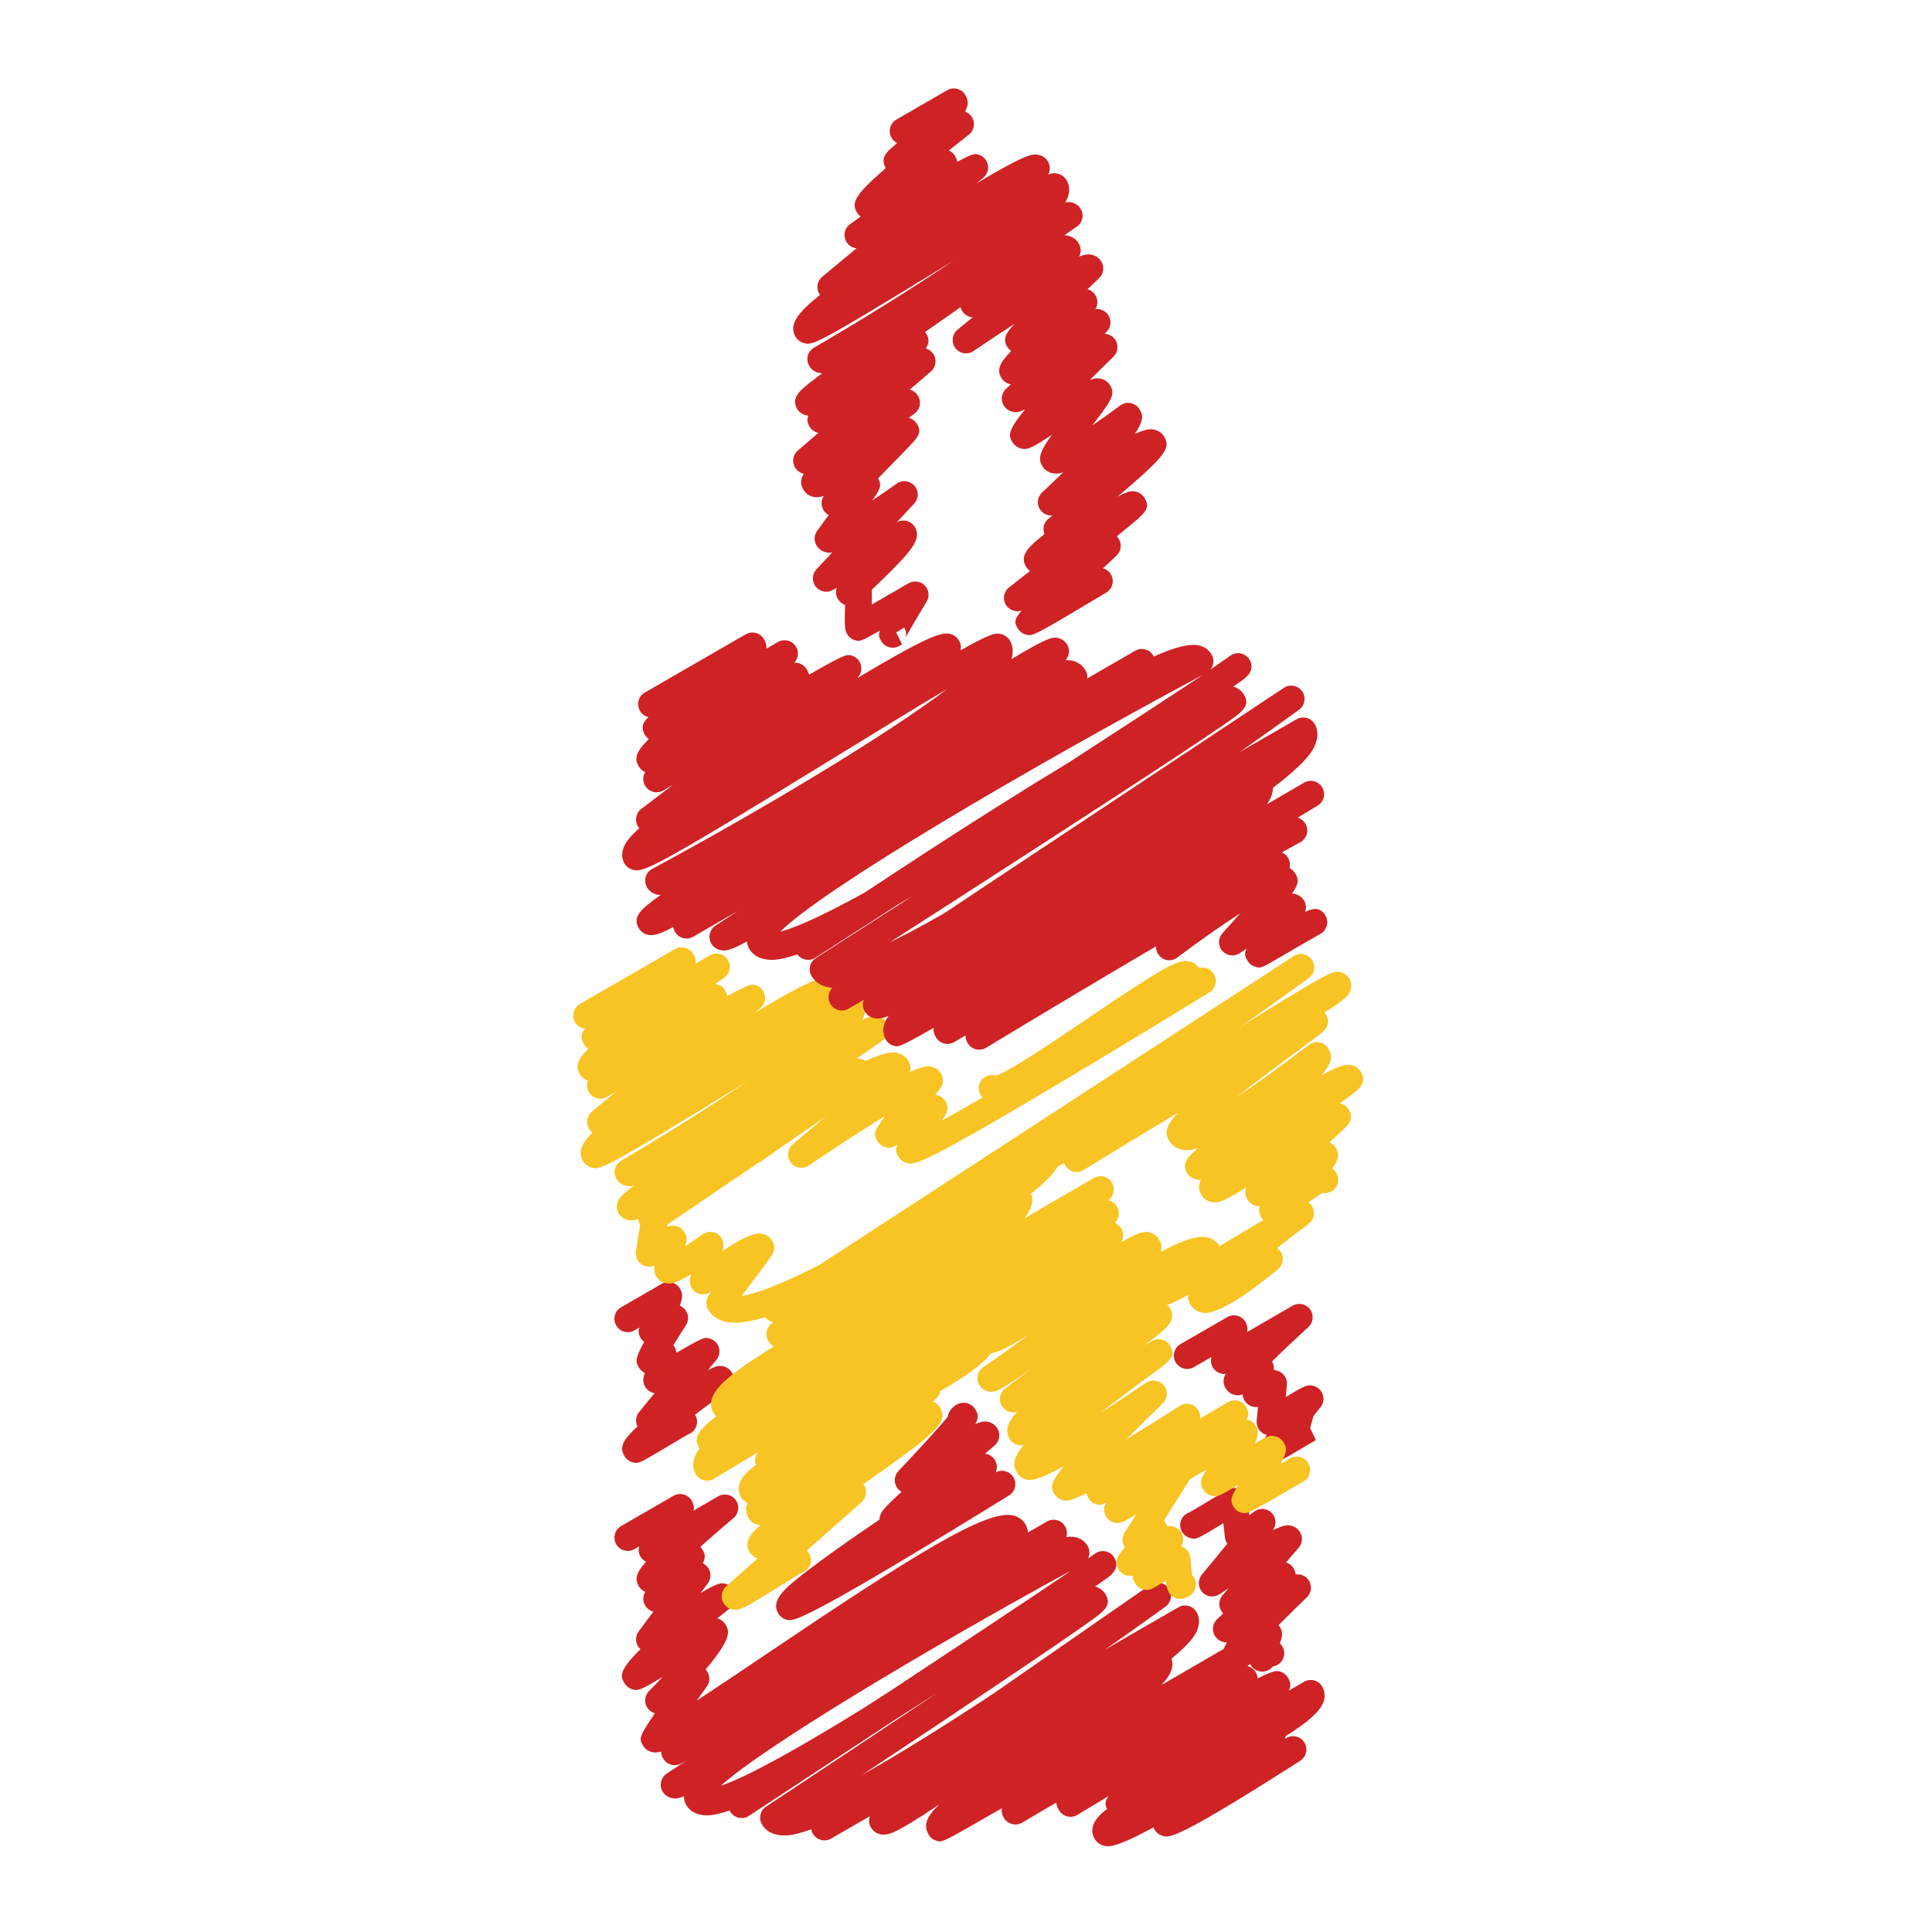
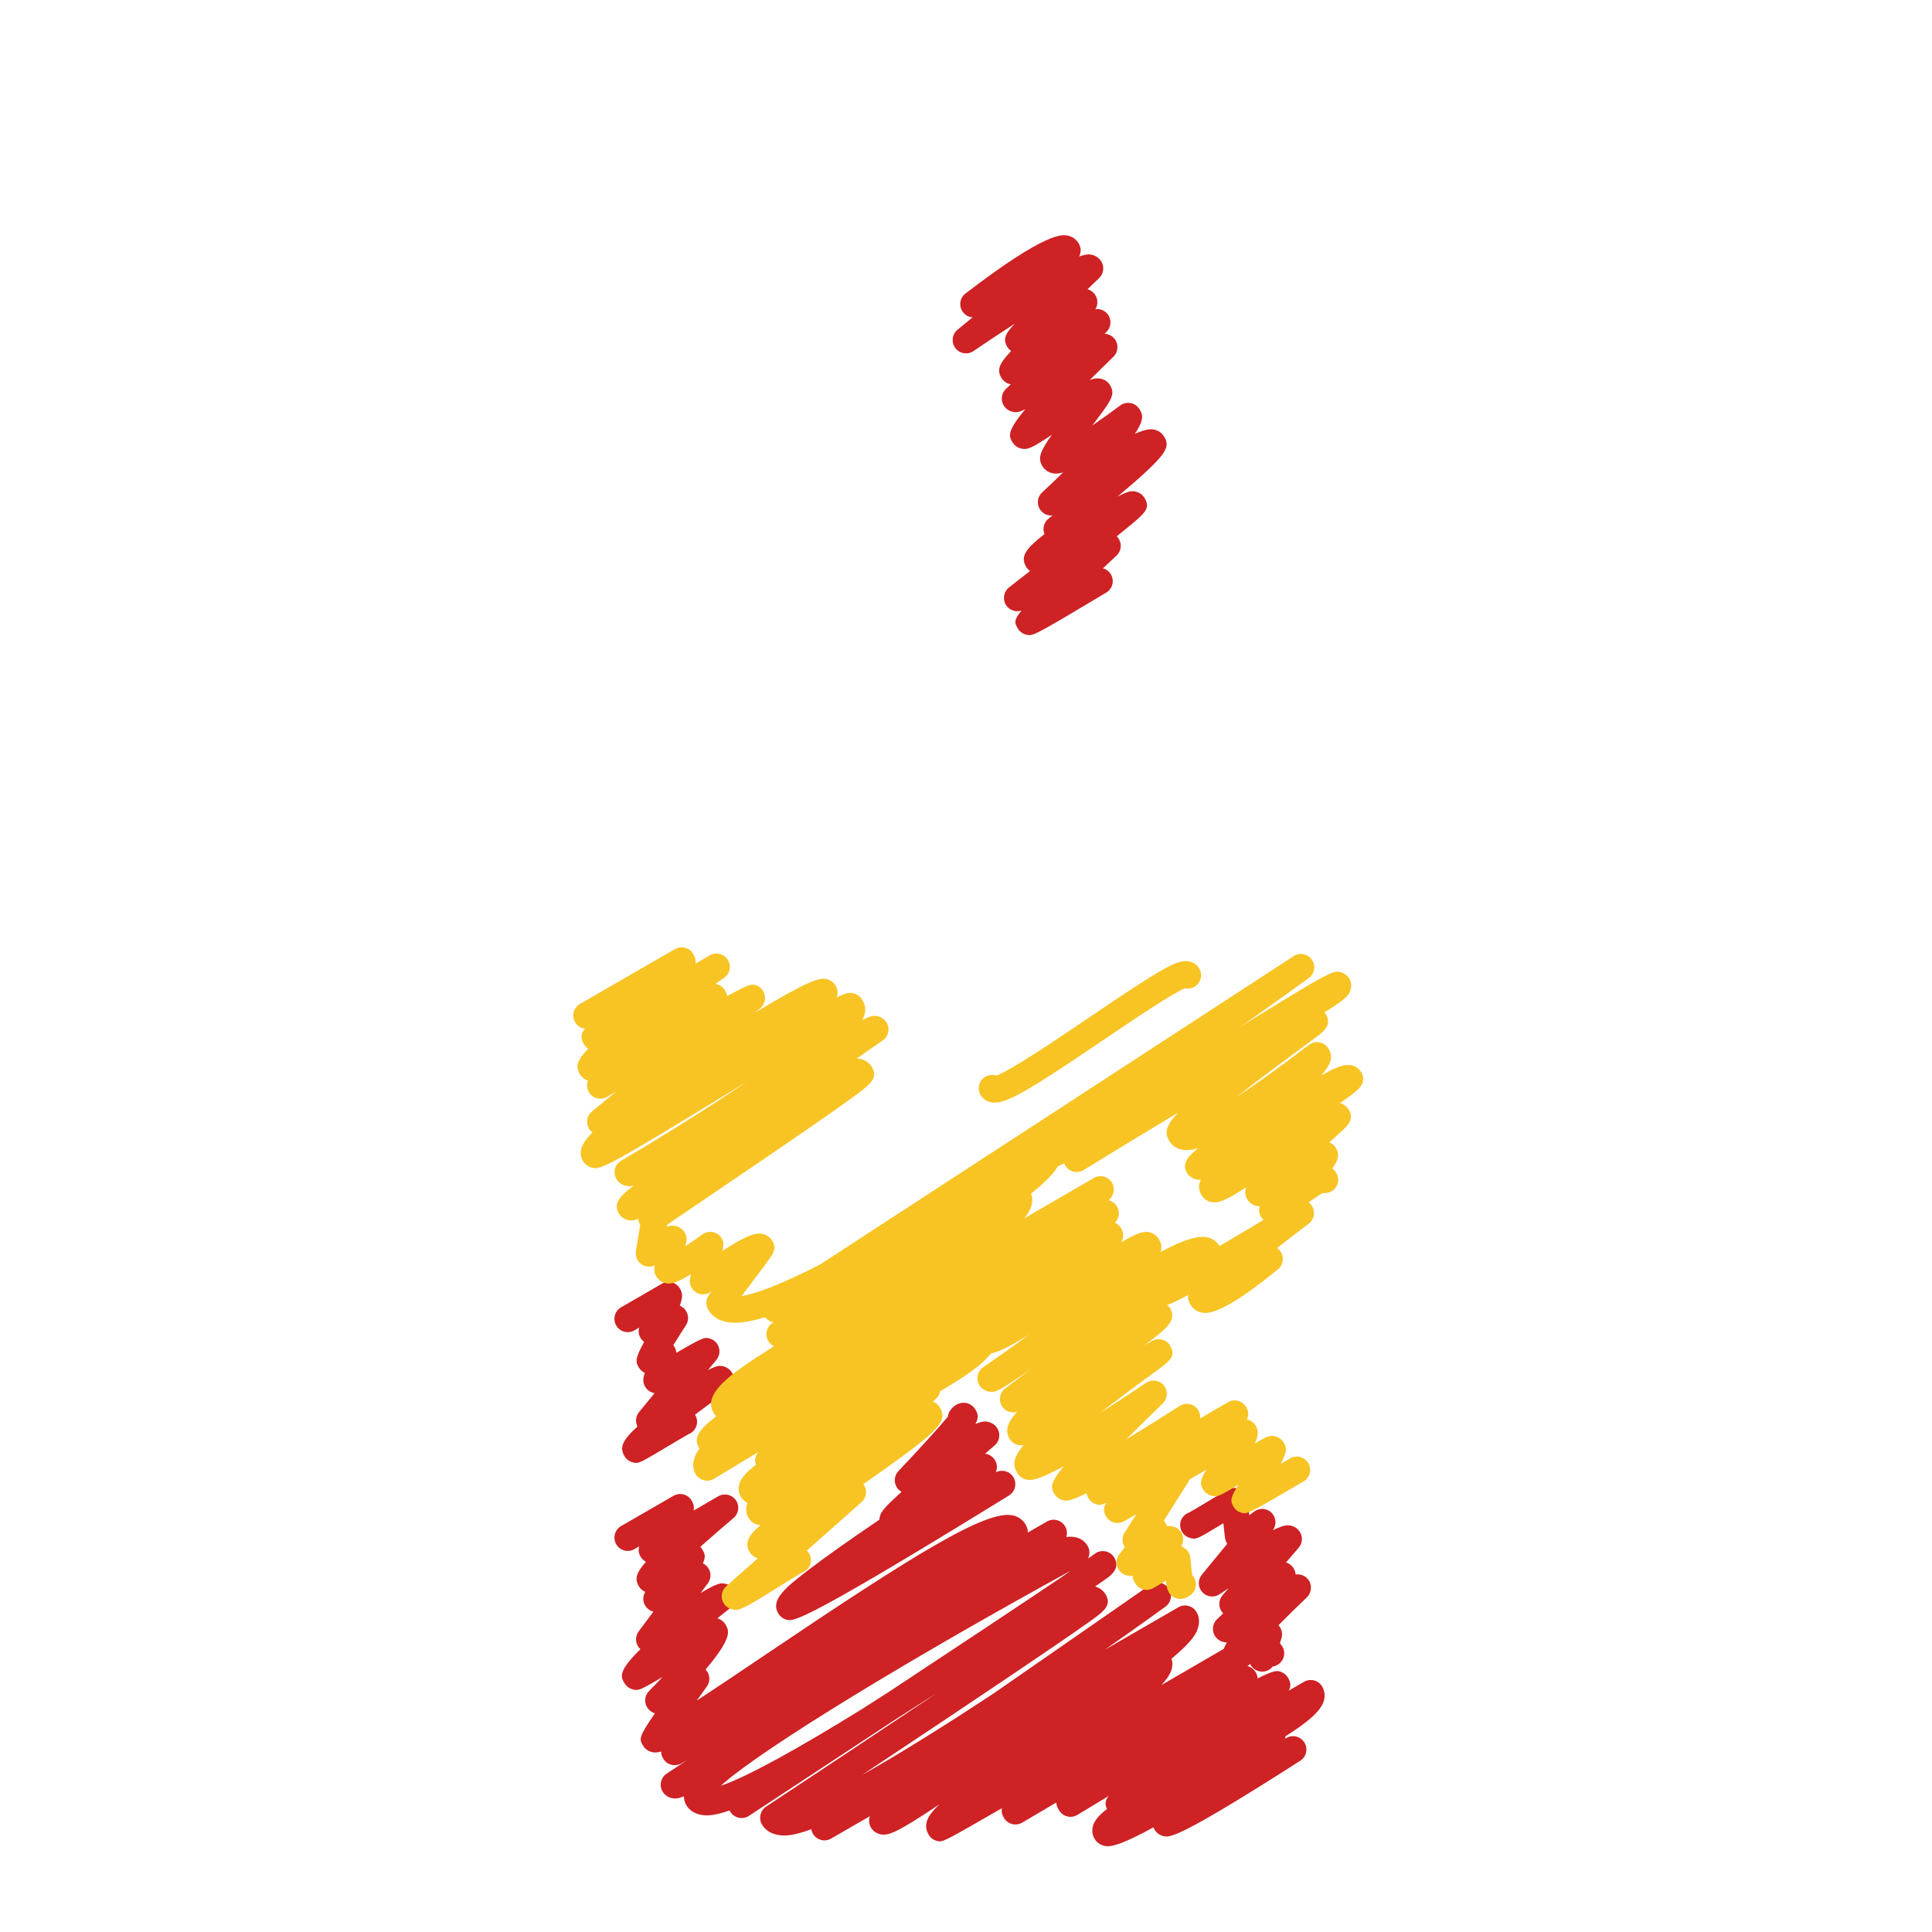
<svg xmlns="http://www.w3.org/2000/svg" height="512px" style="enable-background:new 0 0 512 512;" version="1.1" viewBox="0 0 512 512" width="512px" xml:space="preserve">
  <g id="_x39_4">
    <g>
      <g>
        <path d="M272.768,168.315c-0.315,0-0.57-0.066-0.885-0.148c-0.916-0.236-1.698-0.837-2.178-1.655     c-0.776-1.355-1.188-2.068,1.019-4.715c-1.479,0.498-3.141-0.024-4.051-1.349c-1.055-1.537-0.728-3.633,0.74-4.785     c1.71-1.328,3.59-2.802,5.555-4.339c-0.425-0.3-0.788-0.688-1.056-1.143c-1.637-2.838,0.122-4.906,4.883-8.636     c-0.583-1.434-0.17-3.111,1.079-4.099c0.352-0.282,0.71-0.562,1.067-0.846c-1.152,0.118-2.322-0.328-3.099-1.28     c-1.183-1.443-1.037-3.554,0.333-4.821c1.825-1.704,3.718-3.508,5.573-5.315c-1.57,0.473-2.305,0.325-2.808,0.225     c-1.183-0.243-2.165-0.94-2.754-1.962c-1.17-2.02-0.605-3.781,2.572-8.229c-5.18,3.442-6.393,4.061-8.163,3.651     c-0.952-0.224-1.819-0.87-2.311-1.716c-0.879-1.519-1.577-2.726,3.42-8.687c-2.062,0.985-2.607,0.843-3.505,0.616     c-0.928-0.23-1.771-0.864-2.25-1.692c-0.818-1.425-0.552-3.232,0.655-4.357l1.268-1.18c-0.091-0.018-0.183-0.042-0.285-0.07     c-0.928-0.23-1.759-0.858-2.238-1.688c-1.151-1.999-0.733-3.563,2.62-7.086c-0.442-0.294-0.801-0.688-1.073-1.149     c-1.243-2.144-0.267-3.657,2.02-6.08c-3.639,2.347-7.393,4.84-10.928,7.25c-1.565,1.064-3.688,0.71-4.818-0.8     c-1.134-1.516-0.871-3.654,0.594-4.852c1.31-1.073,2.641-2.171,3.966-3.269c-0.961-0.079-1.893-0.543-2.526-1.374     c-1.188-1.546-0.895-3.766,0.655-4.952c21.468-16.471,25.677-15.622,27.06-15.352c1.267,0.255,2.311,0.992,2.94,2.074     c0.704,1.219,0.674,2.329,0.122,3.469c2.098-0.74,2.855-0.567,3.377-0.449c1.098,0.251,1.996,0.91,2.541,1.855     c0.813,1.41,0.564,3.199-0.618,4.321c-1.019,0.977-2.056,1.965-3.087,2.957c0.897,0.251,1.68,0.855,2.146,1.659     c0.661,1.146,0.613,2.535-0.048,3.614c1.207-0.161,2.474,0.321,3.269,1.358c1.104,1.443,0.928,3.493-0.4,4.733l-0.431,0.394     c0.23,0.024,0.461,0.082,0.728,0.152c0.935,0.233,1.734,0.837,2.208,1.667c0.807,1.401,0.563,3.171-0.601,4.3     c-2.05,1.992-4.179,4.093-6.259,6.173c1.292-0.5,2.129-0.531,3.002-0.324c1.037,0.242,1.898,0.876,2.42,1.786     c1.383,2.396,0.346,3.909-4.772,10.595c2.443-1.668,5.033-3.518,7.387-5.292c0.813-0.606,1.837-0.846,2.832-0.637     c0.994,0.197,1.843,0.813,2.353,1.692c0.686,1.191,1.425,2.459-1.286,6.443c3.402-1.489,4.506-1.25,5.137-1.116     c1.158,0.252,2.104,0.934,2.669,1.922c1.68,2.899,0.739,4.758-12.396,15.843c2.916-1.552,3.802-1.58,4.924-1.304     c0.928,0.23,1.808,0.885,2.28,1.716c1.601,2.768,0.242,3.878-5.501,8.557c-0.588,0.473-1.219,0.985-1.903,1.541     c0.224,0.221,0.431,0.476,0.588,0.755c0.818,1.425,0.558,3.223-0.643,4.345c-1.128,1.061-2.341,2.201-3.591,3.378     c0.838,0.233,1.602,0.779,2.087,1.592c1,1.67,0.454,3.842-1.226,4.839C277.019,166.685,274.29,168.315,272.768,168.315z" style="fill:#CE2225;" />
      </g>
      <g>
-         <path d="M236.594,171.645c-0.288,0-0.57-0.037-0.855-0.103c-0.931-0.233-1.719-0.837-2.202-1.662     c-0.515-0.889-0.818-1.419-0.379-2.75c-5.115,2.929-5.315,2.878-6.513,2.553c-0.9-0.243-1.67-0.833-2.141-1.64     c-0.691-1.201-0.688-2.48-0.573-6.747c0.009-0.291,0.021-0.625,0.027-0.979c-0.797-0.291-1.507-0.864-1.928-1.604     c-0.537-0.928-0.609-2.02-0.258-2.972l-1.049,0.604c-1.516,0.876-3.441,0.512-4.536-0.858c-1.085-1.367-1.009-3.329,0.182-4.609     l4.169-4.469c-0.8,0.133-1.255,0.033-1.622-0.045c-1.101-0.24-2.007-0.898-2.559-1.85c-0.697-1.213-0.616-2.726,0.212-3.854     c1.007-1.374,2.041-2.787,3.044-4.163c-0.349-0.185-0.676-0.434-0.961-0.746c-1.107-1.213-1.213-3.005-0.336-4.327     c-1.62,0.498-2.311,0.346-2.784,0.243c-1.128-0.246-2.056-0.916-2.617-1.889c-0.752-1.297-0.931-2.489,0.088-4.221     c-0.015-0.003-0.03-0.006-0.048-0.012c-0.949-0.219-1.805-0.849-2.292-1.695c-0.849-1.474-0.531-3.341,0.758-4.448l5.464-4.688     c-0.082-0.016-0.158-0.037-0.233-0.055c-0.91-0.246-1.683-0.843-2.147-1.656c-0.634-1.104-0.637-2.035-0.3-2.853     c-0.2-0.015-0.394-0.052-0.606-0.097c-0.964-0.215-1.874-0.876-2.368-1.734c-1.677-2.902,0.882-4.93,3.593-7.071     c0.837-0.658,1.855-1.443,3.056-2.35c-0.339,0.018-0.691-0.04-0.994-0.115c-1.052-0.261-1.923-0.907-2.453-1.823     c-0.974-1.688-0.4-3.841,1.282-4.821c12.599-7.326,25.862-15.585,36.763-22.926c-0.825,0.503-1.638,1.003-2.438,1.495     c-34.14,20.938-34.679,20.804-36.957,20.228c-0.922-0.237-1.792-0.886-2.265-1.71c-1.847-3.196,0.533-6.295,6.479-11.067     c-0.073-0.103-0.143-0.212-0.209-0.318c-0.861-1.495-0.519-3.39,0.803-4.488l9.106-7.553c-1.04-0.1-2.025-0.661-2.632-1.607     c-1.028-1.592-0.613-3.711,0.937-4.803c0.916-0.643,1.85-1.307,2.784-1.98c-0.388-0.291-0.722-0.658-0.961-1.073     c-1.477-2.553-0.943-4.36,7.617-11.792c-0.021-0.042-0.049-0.085-0.073-0.127c-1.465-2.535,0.482-4.239,1.768-5.364     c0.455-0.397,0.895-0.776,1.313-1.149c-0.601-0.3-1.122-0.773-1.486-1.401c-0.976-1.686-0.394-3.848,1.295-4.821l13.459-7.775     c1.689-0.973,3.851-0.394,4.821,1.295c0.746,1.289,0.919,2.526-0.091,4.381c0.691,0.24,1.316,0.704,1.753,1.353     c1.04,1.54,0.709,3.62-0.761,4.764c-1.735,1.349-3.514,2.756-5.289,4.175c0.686,0.3,1.262,0.813,1.644,1.468     c0.3,0.521,0.491,1.028,0.564,1.556c4.224-2.286,4.673-2.168,5.573-1.932c0.915,0.243,1.691,0.843,2.162,1.659     c0.857,1.492,0.512,3.381-0.811,4.476l-1.779,1.479c12.932-7.666,14.77-7.959,16.583-7.507c1.001,0.251,1.831,0.876,2.341,1.755     c0.637,1.101,0.612,2.401,0.055,3.441c1.395-0.524,1.91-0.394,2.619-0.218c0.922,0.233,1.777,0.873,2.256,1.698     c1.068,1.858,0.844,3.814-0.346,5.919c0.819-0.228,1.262-0.115,1.844,0.027c0.928,0.23,1.783,0.871,2.269,1.698     c0.922,1.601,0.461,3.639-1.062,4.682c-11.765,8.066-27.05,18.654-40.186,27.905c0.134,0.164,0.255,0.342,0.364,0.531     c0.861,1.492,0.579,2.714-0.222,3.835c0.767,0.209,1.468,0.673,1.962,1.371c1.055,1.486,0.804,3.532-0.582,4.721l-5.576,4.788     c0.94,0.294,1.719,0.91,2.207,1.762c0.897,1.553,0.488,3.523-0.946,4.597c-0.506,0.376-1.019,0.768-1.534,1.155     c0.913,0.234,1.701,0.825,2.174,1.644c1.374,2.362,0.458,3.312-3.405,7.295c-1.753,1.81-4.097,4.215-6.447,6.613     c-0.155,0.155-0.309,0.313-0.461,0.47c1.134,1.968,0.352,3.153-1.585,5.879c2.18-1.453,4.43-2.993,6.519-4.476     c1.477-1.049,3.508-0.807,4.697,0.558c1.198,1.361,1.161,3.405-0.073,4.733l-4.624,4.964c1.686-0.97,3.845-0.391,4.818,1.294     c1.683,2.923-0.364,5.722-7.368,12.647c-1.428,1.407-2.856,2.777-4.09,3.939c0.073,0.949,0.064,2.183,0.027,3.905     c3.008-1.737,6.78-3.92,9.746-5.64c1.401-0.81,3.166-0.567,4.296,0.588c1.125,1.152,1.328,2.929,0.491,4.306     c-2.411,3.96-5.249,8.799-5.634,9.712c0.212-0.503,0.394-1.671-0.279-2.832l-2.302,1.334l0.137-0.079l1.571,3.154     c-0.191,0.106-0.598,0.364-0.598,0.364C237.895,171.463,237.249,171.645,236.594,171.645z M236.591,168.104l-2.171,1.24     L236.591,168.104z" style="fill:#CE2225;" />
-       </g>
+         </g>
      <g>
        <path d="M168.594,387.688c-0.309,0-0.588-0.079-0.952-0.17c-0.913-0.236-1.698-0.831-2.171-1.649     c-1.261-2.189-0.73-4.021,3.46-7.823c-0.622-1.243-0.461-2.747,0.427-3.833l4.121-5.015c-0.591-0.091-1.165-0.328-1.653-0.716     c-1.146-0.903-1.619-2.414-1.191-3.814c0.082-0.267,0.167-0.546,0.249-0.831c-0.664-0.315-1.243-0.837-1.607-1.468     c-0.752-1.298-1.195-2.067,1.443-6.749c-0.388-0.279-0.719-0.644-0.971-1.062c-0.603-1.031-0.567-1.971-0.336-2.741l-1.286,0.746     c-1.692,0.977-3.848,0.394-4.824-1.298c-0.973-1.686-0.397-3.845,1.295-4.821l10.785-6.228c0.813-0.474,1.777-0.595,2.681-0.358     c0.907,0.249,1.677,0.843,2.147,1.649c0.652,1.135,0.815,2.195-0.064,4.512c0.455,0.183,0.879,0.467,1.231,0.837     c1.128,1.195,1.289,2.996,0.397,4.36c-1.113,1.704-2.301,3.59-3.335,5.276c0.109,0.134,0.2,0.278,0.285,0.425     c0.273,0.461,0.476,0.885,0.512,1.606c7.229-4.221,7.49-4.154,8.793-3.814c1.161,0.31,2.092,1.183,2.465,2.329     c0.37,1.146,0.133,2.401-0.631,3.329l-2.25,2.741c2.49-1.304,3.142-1.249,4.16-0.994c0.925,0.242,1.759,0.86,2.235,1.691     c0.907,1.577,0.47,3.584-1.016,4.64c-2.896,2.062-5.943,4.3-8.806,6.452c0.024,0.036,0.045,0.079,0.07,0.115     c0.976,1.691,0.397,3.851-1.295,4.827c-0.169,0.091-0.342,0.176-0.521,0.249c-0.792,0.424-3.499,2.037-5.509,3.238     C170.989,386.869,169.628,387.688,168.594,387.688z M182.142,380.181c-0.267,0.079-0.546,0.121-0.821,0.134     C181.605,380.302,181.887,380.26,182.142,380.181z" style="fill:#CE2225;" />
      </g>
      <g>
        <path d="M334.497,443.001c-0.115,0-0.236-0.006-0.352-0.018c-1.135-0.115-2.141-0.765-2.711-1.747     c-0.2-0.34-0.346-0.643-0.419-0.988c-1.546,1.073-2.498,1.479-3.862,1.194c-0.995-0.206-1.874-0.854-2.384-1.722     c-0.794-1.377-0.807-2.584,0.382-4.451c-0.388,0.018-0.673-0.055-0.982-0.134c-0.939-0.23-1.776-0.854-2.262-1.692     c-0.813-1.406-0.558-3.189,0.618-4.323l1.626-1.553c-0.213-0.218-0.395-0.467-0.552-0.728c-0.746-1.31-0.589-2.941,0.388-4.075     l1.589-1.85c-0.807,0.533-1.601,1.062-2.377,1.576c-1.462,0.977-3.408,0.734-4.585-0.558c-1.177-1.304-1.219-3.263-0.115-4.615     l6.75-8.211c-0.067-0.085-0.115-0.17-0.164-0.255c-0.249-0.431-0.4-0.903-0.455-1.389l-0.424-3.79     c-0.098,0.061-0.206,0.121-0.304,0.188c-6.871,4.148-6.871,4.148-8.484,3.73c-0.922-0.243-1.716-0.844-2.183-1.662     c-0.977-1.691-0.395-3.856,1.298-4.821c0.206-0.127,0.431-0.224,0.654-0.297c0.831-0.442,3.354-1.965,5.059-2.996     c6.186-3.735,6.191-3.735,7.768-3.329c0.922,0.236,1.711,0.843,2.184,1.674c0.242,0.418,0.395,0.886,0.442,1.364l0.443,4.045     c0.2-0.157,0.406-0.315,0.624-0.485c0.867-0.679,1.844-1.437,3.438-1.14c1.22,0.236,2.238,1.098,2.656,2.269     c0.4,1.121,0.219,2.371-0.491,3.316c3.232-1.57,4.094-1.37,4.852-1.194c1.013,0.23,1.88,0.879,2.39,1.765     c0.752,1.298,0.595,2.929-0.388,4.063l-3.354,3.899c0.861,0.267,1.626,0.86,2.068,1.649c0.285,0.485,0.442,1.013,0.473,1.552     c1.22-0.193,2.511,0.279,3.323,1.316c1.11,1.432,0.965,3.469-0.339,4.73c-2.493,2.383-5.137,4.979-7.521,7.386     c0.176,0.194,0.334,0.419,0.467,0.649c0.492,0.855,0.607,1.867,0.315,2.808c-0.133,0.437-0.272,0.897-0.406,1.358     c0.255,0.249,0.485,0.54,0.667,0.861c0.977,1.691,0.395,3.856-1.291,4.833c-0.406,0.23-0.831,0.376-1.262,0.437     c-0.061,0.055-0.109,0.109-0.151,0.164C336.474,442.564,335.504,443.001,334.497,443.001z M318.063,401.108     c0.521,0.298,0.971,0.734,1.292,1.292C319.015,401.813,318.565,401.394,318.063,401.108z" style="fill:#CE2225;" />
      </g>
      <g>
        <path d="M209.207,429.362c-0.297,0-0.506-0.055-0.709-0.103c-0.925-0.236-1.792-0.886-2.268-1.717     c-2.053-3.547,1.78-6.731,8.202-11.631c4.236-3.238,10.258-7.508,17.896-12.699c0.251-0.17,0.506-0.34,0.758-0.516     c-0.085-1.867,1.725-3.554,4.87-6.465c0.297-0.278,0.616-0.569,0.952-0.879c-0.352-0.2-0.67-0.461-0.946-0.782     c-1.167-1.377-1.11-3.408,0.133-4.718c5.006-5.276,10.688-11.492,13.096-14.415c0.064-0.595,0.279-1.188,0.658-1.71     c0.979-1.347,2.292-2.032,3.684-1.978c1.25,0.061,2.368,0.752,2.999,1.85c0.713,1.219,0.828,2.214-0.039,3.766     c2.099-0.849,2.82-0.679,3.438-0.539c1.024,0.236,1.898,0.885,2.414,1.776c0.854,1.468,0.533,3.336-0.753,4.445     c-0.836,0.722-1.686,1.455-2.528,2.184c0.14,0.023,0.288,0.061,0.439,0.103c0.919,0.237,1.731,0.85,2.204,1.674     c0.583,1.001,0.613,2.177,0.183,3.172c1.631-0.855,3.669-0.315,4.657,1.273c1.019,1.662,0.504,3.839-1.158,4.863     C218.795,426.307,211.46,429.362,209.207,429.362z" style="fill:#CE2225;" />
      </g>
      <g>
        <path d="M293.544,489.278c-0.399,0-0.661-0.061-0.86-0.109c-1.146-0.261-2.08-0.945-2.645-1.922     c-0.576-1.001-0.722-2.184-0.395-3.329c0.389-1.396,1.449-2.754,3.724-4.524c-0.643-1.328-0.473-2.335,0.474-3.457     c-2.936,1.765-5.737,3.457-8.314,5.021c-0.818,0.491-1.795,0.637-2.711,0.4c-0.922-0.23-1.704-0.831-2.184-1.655     c-0.346-0.595-0.697-1.207-0.703-2.014c-3.147,1.85-6.191,3.645-9.042,5.324c-0.813,0.479-1.783,0.613-2.687,0.37     c-0.916-0.236-1.691-0.831-2.165-1.644c-0.516-0.897-0.697-1.71-0.521-2.547c-0.686,0.395-1.347,0.776-2.001,1.146     c-13.742,7.914-13.742,7.914-15.264,7.508c-0.907-0.236-1.683-0.831-2.153-1.65c-1.407-2.438-0.646-4.772,2.841-7.986     c-0.063,0.03-0.133,0.066-0.2,0.109c-10.949,7.302-13.302,8.26-15.477,7.774c-1.058-0.249-1.934-0.886-2.468-1.808     c-0.476-0.83-0.6-1.818-0.342-2.734c0.027-0.079,0.054-0.164,0.082-0.243l-10.288,5.938c-1.637,0.946-3.732,0.431-4.748-1.171     c-0.258-0.406-0.422-0.854-0.5-1.298c-5.797,2.129-7.869,1.692-9.182,1.413c-2.192-0.467-3.329-1.734-3.896-2.711     c-0.934-1.625-0.446-3.687,1.112-4.718c13.6-8.987,30.198-20,45.074-29.952c-0.616,0.383-1.228,0.759-1.85,1.152     c-0.048,0.03-0.1,0.061-0.152,0.092c-3.235,2.092-6.292,4.045-9.185,5.87c-20.416,13.463-38.445,25.3-38.445,25.3     c-1.619,1.062-3.793,0.625-4.875-0.982c-0.091-0.146-0.176-0.297-0.249-0.448c-4.958,1.722-6.734,1.334-7.887,1.079     c-2.025-0.448-3.078-1.625-3.602-2.541c-0.313-0.539-0.616-1.304-0.627-2.292c-1.625,0.673-2.441,0.655-3.281,0.455     c-1.019-0.237-1.865-0.861-2.383-1.759c-0.934-1.619-0.446-3.675,1.107-4.706l5.4-3.584l-1.507,0.867     c-1.689,0.977-3.851,0.4-4.824-1.286c-0.392-0.673-0.549-1.291-0.537-1.844c-1.028,0.298-1.743,0.298-2.407,0.146     c-1.043-0.237-1.907-0.88-2.438-1.795c-0.946-1.638-1.219-2.111,3.199-8.49c-0.873-0.249-1.649-0.861-2.107-1.644     c-0.794-1.383-0.573-3.123,0.549-4.251c1.186-1.201,2.408-2.469,3.608-3.748c-6.246,3.729-6.519,3.669-7.95,3.293     c-0.922-0.23-1.719-0.837-2.192-1.662c-0.967-1.668-1.762-3.05,4.251-8.975c-0.27-0.243-0.503-0.528-0.688-0.844     c-0.707-1.225-0.619-2.753,0.227-3.887l3.891-5.216c-0.731-0.182-1.401-0.594-1.901-1.219c-0.937-1.177-1.01-2.783-0.264-4.021     c-0.707-0.315-1.325-0.855-1.707-1.516c-1.049-1.82-0.861-3.342,1.913-6.459c-0.597-0.31-1.101-0.782-1.443-1.371     c-0.594-1.024-0.585-1.946-0.333-2.723l-1.283,0.74c-1.688,0.977-3.851,0.4-4.824-1.292c-0.976-1.686-0.4-3.845,1.292-4.827     l13.887-8.018c0.813-0.473,1.777-0.594,2.681-0.357c0.903,0.249,1.677,0.843,2.147,1.649c0.464,0.813,0.697,1.583,0.503,2.62     c2.268-1.316,4.542-2.626,6.525-3.784c1.586-0.916,3.608-0.467,4.66,1.031c1.056,1.491,0.789,3.548-0.609,4.729     c-2.908,2.456-5.985,5.125-8.796,7.629c0.2,0.207,0.382,0.449,0.527,0.704c0.564,0.977,1.034,1.789,0.14,3.675     c0.84,0.406,1.498,1.128,1.813,2.02c0.385,1.109,0.2,2.341-0.503,3.287l-1.91,2.553c4.903-2.844,5.422-2.723,6.695-2.401     c0.922,0.23,1.755,0.861,2.231,1.686c0.879,1.522,0.509,3.451-0.867,4.536c-1.191,0.946-2.408,1.923-3.626,2.905     c0.916,0.242,1.71,0.843,2.183,1.661c0.925,1.596,1.938,3.354-5.3,11.887c0.197,0.206,0.376,0.442,0.521,0.697     c0.698,1.201,0.619,2.698-0.191,3.826c-0.882,1.226-1.783,2.475-2.665,3.712c5.379-3.499,11.892-7.902,18.005-12.02     c39.9-26.914,58.863-38.654,65.826-37.041c1.431,0.333,2.607,1.176,3.299,2.377c0.455,0.794,0.661,1.492,0.6,2.165l5.07-2.923     c1.644-0.958,3.76-0.425,4.767,1.194c0.563,0.903,0.661,1.965,0.37,2.911c0.977-0.121,1.801-0.104,2.486,0.061     c1.383,0.321,2.504,1.14,3.165,2.292c0.479,0.825,0.601,1.802,0.346,2.723c-0.061,0.225-0.146,0.431-0.254,0.638     c0.643-0.449,1.273-0.892,1.903-1.341c0.807-0.576,1.82-0.776,2.796-0.563c0.971,0.212,1.808,0.818,2.299,1.68     c1.625,2.813-1.007,4.724-1.995,5.445c-0.704,0.51-1.74,1.231-3.068,2.147c-0.019,0.006-0.024,0.012-0.043,0.03     c1.219,0.339,2.201,1.085,2.802,2.122c1.698,2.936-0.51,4.506-4.518,7.362c-2.184,1.559-5.422,3.796-9.612,6.659     c-7.035,4.797-16.883,11.425-29.264,19.703c-7.329,4.888-14.7,9.793-21.204,14.117c9.749-5.476,21.956-13.087,35.021-21.71     l41.329-28.667c1.589-1.104,3.766-0.728,4.888,0.861c1.122,1.577,0.771,3.76-0.801,4.895c-0.115,0.084-6.524,4.748-16.046,11.406     l19.467-11.243c1.686-0.976,3.856-0.4,4.833,1.292c0.467,0.813,0.928,2.171,0.425,3.96c-0.346,1.226-0.935,3.293-7.071,8.381     c0.691,2.086-0.128,4.275-2.675,6.98c6.744-3.912,13.33-7.738,19.31-11.213c1.655-0.965,3.784-0.425,4.791,1.206     c1,1.638,0.509,3.772-1.098,4.815c-0.079,0.049-0.152,0.097-0.23,0.146c0.024,0.006,0.042,0.012,0.066,0.019     c0.909,0.242,1.692,0.843,2.171,1.655c0.291,0.51,0.442,1.062,0.467,1.613c4.415-2.207,5.106-2.038,5.864-1.844     c0.91,0.236,1.741,0.861,2.22,1.686c0.71,1.22,0.825,2.232,0.176,3.396l4.063-2.347c1.691-0.977,3.851-0.395,4.827,1.298     c0.637,1.098,0.782,2.419,0.425,3.705c-0.74,2.638-3.931,5.488-10.183,9.448c0,0.225-0.036,0.448-0.085,0.655     c0.061-0.043,0.134-0.085,0.2-0.128c1.638-1.055,3.82-0.582,4.876,1.067c1.055,1.644,0.576,3.827-1.067,4.882     c-32.596,20.868-34.658,20.37-36.308,19.964c-0.939-0.23-1.85-0.897-2.328-1.734c-0.109-0.193-0.213-0.382-0.298-0.57     C297.862,488.575,294.902,489.278,293.544,489.278z M283.811,416.227c-40.049,21.898-81.659,46.938-92.812,57.03     c6.986-2.348,20.722-9.982,37.49-20.37c2.308-1.486,4.654-2.99,7.022-4.494c18.505-12.208,35.958-23.791,45.911-30.504     C282.216,417.331,283.017,416.779,283.811,416.227z" style="fill:#CE2225;" />
      </g>
      <g>
-         <path d="M338.081,387.354c-0.31,0-0.582-0.072-0.958-0.176c-0.91-0.236-1.68-0.831-2.146-1.644     c-0.691-1.194-1.189-2.05,0.703-5.264l0,0c-0.922-0.236-1.71-0.837-2.189-1.662c-0.364-0.637-0.516-1.364-0.455-2.092     l0.346-3.675c-0.903,0.14-1.85-0.073-2.619-0.643c-0.88-0.644-1.396-1.626-1.45-2.681c-1.043,0.382-1.559,0.267-2.152,0.133     c-0.964-0.218-1.862-0.867-2.354-1.722c-0.715-1.231-0.776-2.371,0.019-3.882c-0.546,0.134-0.867,0.049-1.322-0.072     c-0.879-0.242-1.625-0.813-2.092-1.589c-0.631-1.049-0.57-1.995-0.364-2.766l-4.669,2.692c-1.68,0.977-3.846,0.4-4.821-1.291     c-0.977-1.687-0.4-3.845,1.292-4.821l12.389-7.15c1.687-0.976,3.845-0.399,4.821,1.28c0.425,0.733,0.631,1.443,0.485,2.649     c3.833-2.22,8.387-4.857,12.02-6.962c1.564-0.897,3.554-0.484,4.615,0.971c1.073,1.449,0.873,3.48-0.461,4.7     c-3.251,2.965-6.768,6.288-9.643,9.133c0,0,0.006,0.006,0.006,0.018c0.315,0.546,0.57,0.977,0.516,2.226     c0.249,0.024,0.504,0.085,0.801,0.164c1.686,0.437,2.802,2.031,2.638,3.754l-0.31,3.251c5.252-3.185,5.798-3.354,7.326-2.96     c0.928,0.236,1.729,0.85,2.201,1.668c0.734,1.273,0.612,2.856-0.309,3.984c-0.619,0.764-1.25,1.564-1.887,2.371l-0.849,3.165     l-2.784,1.577l2.784-1.577l1.522,3.185c-0.377,0.193-2.529,1.461-4.106,2.395C340.125,386.688,338.997,387.354,338.081,387.354z" style="fill:#CE2225;" />
-       </g>
+         </g>
      <g>
        <path d="M329.767,401.029c-0.272,0-0.497-0.061-0.776-0.139c-0.885-0.236-1.637-0.813-2.104-1.602     c-1.079-1.807-0.46-2.856,1.188-5.694c0.019-0.024,0.031-0.061,0.055-0.097c-5.3,3.232-5.621,3.25-7.113,2.868     c-0.922-0.23-1.729-0.843-2.207-1.668c-0.922-1.601-0.697-2.668,0.903-5.215l-10.225,5.9c-1.691,0.977-3.851,0.4-4.827-1.292     c-0.977-1.686-0.395-3.845,1.292-4.82l21.995-12.699c1.68-0.977,3.852-0.4,4.827,1.292c0.776,1.346,0.74,2.626-0.236,4.669     c3.645-2.158,4.16-2.189,5.464-1.861c0.934,0.242,1.74,0.849,2.22,1.68c0.782,1.353,0.952,2.123-0.831,5.604     c0.88-0.516,1.729-1.013,2.499-1.462c1.68-0.982,3.851-0.412,4.833,1.268c0.982,1.687,0.418,3.845-1.273,4.833     C333.211,399.744,331.004,401.029,329.767,401.029z" style="fill:#F8C424;" />
      </g>
      <g>
        <path d="M319.409,347.942c-0.395,0-0.68-0.055-0.886-0.091c-1.316-0.236-2.396-0.995-3.044-2.117     c-0.498-0.854-0.771-1.631-0.583-2.559c-5.779,3.129-6.446,2.959-7.386,2.711c-0.922-0.23-1.734-0.843-2.208-1.668     c-0.977-1.691-0.4-3.851,1.292-4.827c0.37-0.206,0.758-0.346,1.146-0.419c3.117-1.395,20.151-11.443,35.124-20.516     c1.607-0.97,3.7-0.516,4.755,1.037c1.049,1.564,0.704,3.675-0.801,4.81c-2.747,2.067-5.609,4.269-8.368,6.434     c0.261,0.188,0.497,0.4,0.709,0.661c1.237,1.51,1.02,3.729-0.484,4.973C326.109,346.688,321.361,347.942,319.409,347.942z      M309.876,339.258c0.618,0.298,1.164,0.776,1.54,1.426C311.021,339.992,310.458,339.531,309.876,339.258z" style="fill:#F8C424;" />
      </g>
      <g>
        <path d="M337.401,324.273c-0.272,0-0.552-0.03-0.843-0.092c-0.982-0.212-1.91-0.879-2.407-1.746     c-0.497-0.861-0.601-1.861-0.327-2.771c-0.389,0.03-0.68-0.042-0.989-0.121c-0.934-0.23-1.807-0.867-2.292-1.71     c-0.643-1.116-0.716-2.104-0.23-3.221c-5.507,3.578-7.525,4.354-9.388,3.93c-1.067-0.236-1.952-0.885-2.492-1.825     c-0.728-1.255-0.971-2.475-0.206-4.057c-0.479,0.048-0.886-0.007-1.316-0.109c-0.946-0.23-1.861-0.897-2.347-1.734     c-1.553-2.692,0.521-4.47,2.923-6.525c0.006-0.012,0.024-0.024,0.036-0.036c-2.438,0.782-3.56,0.552-4.372,0.399     c-1.438-0.291-2.613-1.121-3.317-2.328c-1.092-1.88-1.207-3.639,2.341-7.447c-8.09,4.852-16.72,10.098-24.997,15.191     c-0.807,0.497-1.789,0.643-2.711,0.412s-1.716-0.83-2.195-1.655c-0.097-0.176-0.188-0.352-0.261-0.534     c-5.069,2.584-6.707,2.784-8.011,2.45c-1.019-0.255-1.856-0.885-2.371-1.776c-0.977-1.692-0.4-3.852,1.291-4.821     c0.71-0.406,1.492-0.546,2.25-0.442c5.325-1.777,31.11-17.727,48.352-28.406c29.473-18.229,29.648-18.192,31.825-17.644     c0.922,0.236,1.759,0.86,2.238,1.688c0.497,0.861,0.625,1.874,0.364,2.844c-0.4,1.492-1.165,2.523-6.969,6.107     c0.17,0.194,0.321,0.395,0.443,0.606c1.601,2.777-0.752,4.548-2.48,5.846c-1.007,0.765-2.468,1.832-4.215,3.123     c-3.475,2.554-10.697,7.859-17.022,12.833c4.476-2.941,10.395-7.126,18.181-13.063c1.401-1.067,2.244-1.722,3.833-1.4     c0.988,0.2,1.85,0.825,2.353,1.698c1.073,1.855,1.146,3.511-1.94,7.083c4.609-2.607,6.507-3.068,8.114-2.692     c1.062,0.254,1.946,0.909,2.474,1.831c1.687,2.923-0.86,4.761-3.316,6.537c-0.655,0.479-1.426,1.025-2.293,1.632     c1.02,0.285,1.868,0.928,2.39,1.844c1.449,2.468-0.442,4.215-1.831,5.488c-0.752,0.697-1.832,1.667-3.081,2.813     c-0.103,0.085-0.2,0.176-0.304,0.261c0.746,0.291,1.371,0.831,1.771,1.522c0.958,1.649,0.686,3.159-1.001,5.415     c0.449,0.321,0.819,0.734,1.098,1.219c0.971,1.687,0.395,3.845-1.298,4.821c-0.715,0.419-1.516,0.546-2.273,0.442     c-1.468,0.765-4.47,2.96-6.186,4.203C340.567,323.151,339.027,324.273,337.401,324.273z" style="fill:#F8C424;" />
      </g>
      <g>
        <path d="M312.805,423.741c-0.31,0-0.618-0.043-0.916-0.115c-0.909-0.249-1.68-0.837-2.146-1.649     c-0.376-0.644-0.57-1.383-0.771-3.045l-3.329,1.923c-1.686,0.976-3.845,0.4-4.821-1.292c-0.431-0.74-0.709-1.225-0.576-2.008     c-0.685,0.188-1.079,0.086-1.667-0.066c-0.922-0.23-1.723-0.837-2.202-1.661c-0.722-1.256-0.612-2.814,0.279-3.954     c0.467-0.595,0.952-1.213,1.438-1.844c-0.049-0.072-0.085-0.14-0.134-0.212c-0.654-1.135-0.631-2.541,0.079-3.657l3.093-4.882     l-3.208,1.855c-1.687,0.971-3.845,0.4-4.821-1.279c-0.855-1.462-0.601-2.62,0.085-3.584c-1.517,0.673-1.91,0.57-2.583,0.4     c-0.91-0.249-1.687-0.843-2.153-1.662c-0.279-0.473-0.448-0.892-0.527-1.304c-4.536,2.286-5.422,2.063-6.223,1.874     c-0.928-0.225-1.837-0.897-2.311-1.734c-0.849-1.449-1.437-2.475,2.535-7.283c-7.483,4.094-8.981,3.754-9.897,3.542     c-1.073-0.249-1.971-0.904-2.504-1.838c-1.019-1.759-1.347-3.566,1.746-7.308c-0.533,0.097-1.073,0.085-1.595-0.055     c-0.909-0.236-1.674-0.831-2.146-1.644c-1.171-2.02-0.759-4.045,2.001-7.113c-1.461,0.442-3.093-0.109-3.966-1.432     c-1.031-1.564-0.673-3.656,0.831-4.778l6.749-5.076c-8.781,6.077-9.497,6.277-11.298,5.877c-0.967-0.213-1.855-0.861-2.353-1.723     c-0.919-1.589-0.461-3.62,1.055-4.669c4.021-2.784,8.169-5.737,12.195-8.679c-6.938,4.312-9.987,5.507-12.171,4.997     c-1.119-0.255-2.044-0.939-2.604-1.91c-0.977-1.692-0.397-3.845,1.292-4.821c0.846-0.491,1.813-0.588,2.689-0.352     c3.39-1.213,14.069-8.399,21.285-13.251c16.217-10.916,18.813-12.341,21.42-11.746c1.049,0.248,1.922,0.885,2.45,1.801     c0.454,0.795,0.994,1.723,0.467,3.39c5.864-3.135,9.849-4.421,12.384-3.862c1.406,0.314,2.553,1.146,3.238,2.328     c0.897,1.547,0.491,3.512-0.94,4.591l-13.857,10.406c0.722,0.298,1.328,0.819,1.723,1.504c1.783,3.087-1.104,5.355-4.457,7.975     c-0.704,0.559-1.479,1.159-2.335,1.796l1.977-1.141c1.687-0.977,3.857-0.4,4.821,1.292c1.165,2.001,0.57,3.232-1.292,4.815     l0.013,0.006l-0.055,0.042c-0.74,0.612-1.655,1.279-2.741,2.068c-5.889,4.287-10.648,7.865-14.487,10.843     c4.008-2.565,8.217-5.324,12.146-7.975c1.522-1.031,3.572-0.722,4.725,0.697c1.158,1.426,1.024,3.493-0.291,4.767     c-3.245,3.123-6.593,6.416-9.679,9.515c4.518-2.759,9.479-5.857,14.178-8.865c1.571-1.007,3.651-0.619,4.755,0.891     c0.527,0.729,0.746,1.596,0.661,2.433c2.602-1.517,5.088-2.978,7.338-4.294c0.807-0.479,1.776-0.606,2.687-0.37     c0.909,0.249,1.686,0.837,2.159,1.655c1.606,2.79-0.395,4.488-4.385,7.872c-2.086,1.771-5.064,4.215-8.854,7.271     c-0.643,0.521-1.304,1.055-1.958,1.576c0.46,1.056,0.388,2.299-0.249,3.312l-6.361,10.036c0.151,0.176,0.284,0.376,0.412,0.589     c0.182,0.327,0.333,0.631,0.442,0.934c0.491-0.127,0.965-0.115,1.577,0.042c1.116,0.273,2.013,1.074,2.438,2.135     c0.4,1.037,0.304,2.202-0.285,3.142c0.801,0.261,1.504,0.801,1.953,1.583c0.448,0.758,0.479,1.146,0.71,3.65     c0.054,0.601,0.139,1.534,0.23,2.371c0.199,0.206,0.382,0.437,0.539,0.697c0.971,1.692,0.389,3.857-1.291,4.834l-0.589,0.333     C314.023,423.583,313.417,423.741,312.805,423.741z" style="fill:#F8C424;" />
      </g>
      <g>
        <path d="M263.544,292.223c-0.358,0-0.697-0.036-1.019-0.115c-1.152-0.261-2.102-0.958-2.675-1.952     c-0.977-1.692-0.397-3.845,1.292-4.821c0.903-0.521,1.94-0.601,2.856-0.297c3.777-1.268,16.252-9.722,24.657-15.416     c19.83-13.436,23.561-15.51,26.61-14.81c1.098,0.255,2.008,0.919,2.56,1.874c0.977,1.692,0.395,3.848-1.292,4.827     c-0.788,0.449-1.68,0.57-2.498,0.395c-3.257,1.268-13.682,8.326-21.42,13.56C273.986,288.1,267.322,292.223,263.544,292.223z" style="fill:#F8C424;" />
      </g>
      <g>
-         <path d="M212.382,309.477c-1.073,0-2.125-0.485-2.823-1.407c-1.134-1.498-0.891-3.633,0.555-4.84     c3.223-2.692,6.543-5.506,9.664-8.199c-5.707,3.772-12.059,8.272-17.823,12.608c-1.559,1.176-3.769,0.867-4.945-0.691     c-1.177-1.553-0.864-3.772,0.697-4.948c14.836-11.183,33.812-24.246,39.928-23.009c1.355,0.279,2.468,1.056,3.126,2.201     c0.588,1.014,0.661,1.953,0.352,2.893c3.969-1.801,5.07-1.54,5.755-1.395c1.095,0.255,2.007,0.916,2.553,1.868     c0.725,1.255,0.609,2.826-0.294,3.96c-0.419,0.533-0.84,1.062-1.265,1.601c0.17,0.024,0.343,0.067,0.531,0.115     c0.921,0.23,1.734,0.85,2.21,1.668c0.667,1.146,0.631,2.577-0.091,3.693c-0.288,0.437-0.583,0.897-0.876,1.358     c15.364-8.466,46.51-27.26,67.19-40c1.662-1.022,3.839-0.506,4.857,1.155c1.025,1.662,0.51,3.836-1.158,4.867     c-0.182,0.103-18.763,11.559-37.521,22.753c-39.157,23.379-40.691,22.996-42.644,22.493c-0.928-0.23-1.816-0.892-2.292-1.723     c-0.516-0.891-0.861-1.491-0.279-3.123c-1.556,0.886-2.001,0.91-3.084,0.631c-0.925-0.236-1.716-0.837-2.189-1.661     c-1.022-1.765-1.028-2.475,2.01-6.556c-6.043,3.681-13.481,8.508-20.155,13.068C213.761,309.275,213.07,309.477,212.382,309.477z     " style="fill:#F8C424;" />
-       </g>
+         </g>
      <g>
        <path d="M194.947,426.621c-0.331,0-0.634-0.055-0.967-0.139c-0.931-0.23-1.771-0.861-2.25-1.692     c-0.843-1.449-0.54-3.299,0.719-4.409l8.378-7.416c-0.946-0.279-1.726-0.886-2.214-1.729c-1.443-2.511,0.07-4.64,2.941-7.071     c-0.333,0-0.57-0.061-0.785-0.115c-1.019-0.242-1.865-0.867-2.38-1.759c-0.697-1.213-0.91-2.462-0.285-3.984     c-0.74-0.352-1.352-0.915-1.765-1.631c-0.591-1.02-0.728-2.232-0.394-3.414c0.437-1.535,1.771-3.105,4.391-5.07     c-0.528-1.334-0.13-2.443,0.661-3.39c-4.112,2.468-8.06,4.845-11.777,7.089c-0.813,0.497-1.789,0.631-2.708,0.4     c-0.919-0.236-1.704-0.831-2.177-1.649c-0.461-0.801-0.91-2.122-0.409-3.869c0.191-0.679,0.437-1.534,1.464-2.893     c-0.04-0.055-0.073-0.115-0.112-0.176c-1.374-2.384-0.807-4.221,4.527-8.399c-0.279-0.242-0.516-0.54-0.704-0.861     c-2.774-4.797,3.666-9.6,11.092-14.512c1.528-1.007,3.172-2.056,4.921-3.136c-0.637-0.333-1.177-0.843-1.538-1.461     c-0.473-0.825-0.597-1.802-0.343-2.717c0.255-0.916,0.867-1.687,1.695-2.147c0.024-0.012,0.052-0.03,0.076-0.036     c-0.87-0.151-1.677-0.631-2.232-1.376c-5.318,1.655-8.341,1.686-10.373,1.255c-2.689-0.57-4.063-2.092-4.742-3.269     c-0.712-1.231-0.612-2.771,0.249-3.905c0.239-0.315,0.482-0.631,0.725-0.946c-0.058,0.042-0.115,0.079-0.176,0.127     c-1.174,0.88-2.771,0.946-4.009,0.164c-1.243-0.788-1.868-2.256-1.574-3.693c0.076-0.363,0.148-0.716,0.221-1.085     c-4.6,2.783-5.725,2.547-6.695,2.341c-1.046-0.23-1.947-0.886-2.474-1.795c-0.37-0.644-0.64-1.116-0.464-2.875     c-0.731,0.321-1.38,0.395-2.211,0.206c-0.964-0.212-1.807-0.837-2.298-1.692c-0.412-0.697-0.564-1.527-0.43-2.334l1.14-6.938     c-0.318-0.595-0.479-1.11-0.5-1.596c-1.246,0.485-1.986,0.479-2.787,0.298c-1.007-0.23-1.88-0.874-2.393-1.765     c-1.656-2.869,0.804-4.846,3.415-6.926c0.151-0.127,0.312-0.255,0.476-0.389c-0.864,0.17-1.51,0.14-2.083,0     c-1.049-0.261-1.922-0.903-2.453-1.818c-0.97-1.687-0.403-3.833,1.271-4.815c11.417-6.714,23.421-14.258,33.497-21.074     c-1.098,0.68-2.186,1.347-3.25,2.002c-35.216,21.601-35.768,21.462-38.081,20.873c-0.922-0.236-1.792-0.886-2.268-1.71     c-1.355-2.347-0.434-4.646,2.507-7.58c-0.388-0.298-0.718-0.661-0.961-1.08c-0.864-1.498-0.516-3.408,0.822-4.506l6.495-5.307     c-0.849,0.498-1.68,0.982-2.474,1.456c-1.659,0.977-3.79,0.442-4.8-1.194c-0.6-0.977-0.67-2.129-0.285-3.123     c-0.87-0.268-1.667-0.892-2.12-1.674c-1.052-1.82-1.204-3.312,2.208-6.769c-0.449-0.272-0.873-0.703-1.246-1.334     c-0.946-1.674-0.534-2.923,0.364-3.96c-1.058-0.14-2.047-0.746-2.62-1.746c-0.977-1.681-0.397-3.846,1.292-4.821l25.198-14.549     c0.813-0.47,1.777-0.594,2.68-0.349c0.907,0.243,1.68,0.834,2.147,1.644c0.464,0.804,0.746,1.601,0.625,2.547     c1.301-0.755,2.563-1.486,3.763-2.18c1.631-0.946,3.723-0.439,4.742,1.152s0.606,3.706-0.94,4.796     c-0.773,0.54-1.55,1.089-2.329,1.641c0.118,0.016,0.236,0.04,0.352,0.07c0.934,0.225,1.734,0.83,2.213,1.661     c0.285,0.491,0.488,0.977,0.585,1.474c5.949-3.296,6.422-3.168,7.401-2.917c0.913,0.243,1.692,0.837,2.162,1.656     c0.864,1.504,0.515,3.401-0.828,4.499l-1.462,1.195c14.164-8.46,17.074-9.431,19.136-8.906c1.007,0.252,1.844,0.88,2.356,1.762     c0.561,0.977,0.606,2.111,0.218,3.081c2.966-1.468,3.587-1.315,4.548-1.067c0.925,0.23,1.777,0.879,2.256,1.698     c0.822,1.431,1.262,2.983-0.012,5.385c2.671-1.395,3.244-1.249,4.229-1.007c0.934,0.23,1.783,0.867,2.269,1.698     c0.916,1.595,0.46,3.62-1.046,4.67c-2.183,1.516-4.5,3.129-6.898,4.803c0.37,0.013,0.712,0.055,1.031,0.128     c1.297,0.297,2.365,1.066,3.001,2.177c1.735,3.002-0.485,4.608-5.339,8.15c-2.592,1.88-6.392,4.561-11.295,7.944     c-8.951,6.191-20.042,13.705-28.142,19.188c-3.896,2.639-7.426,5.027-9.476,6.435l-0.091,0.563     c0.837-0.309,1.568-0.376,2.368-0.193c0.964,0.218,1.883,0.891,2.377,1.746c0.449,0.776,0.588,1.692,0.379,2.565     c-0.076,0.333-0.155,0.673-0.23,1.019c1.489-0.977,3.096-2.086,4.533-3.117c0.816-0.582,1.844-0.8,2.823-0.582     c0.979,0.213,1.823,0.837,2.314,1.717c0.397,0.697,0.564,0.988,0.2,3.226c7.672-5.075,9.537-4.688,10.537-4.487     c1.128,0.23,2.095,0.922,2.656,1.898c1.191,2.056,0.294,3.274-1.886,6.216c-1.025,1.383-2.401,3.22-3.778,5.039     c-0.855,1.141-1.716,2.28-2.496,3.306c3.083-0.474,9.115-2.365,20.786-8.345l125.512-81.729c1.601-1.04,3.741-0.619,4.827,0.958     c1.091,1.577,0.722,3.735-0.825,4.86c-0.321,0.233-31.771,23.121-65.896,45.656c0.194,0.721,0.255,1.631-0.049,2.692     c-0.357,1.298-0.934,3.371-7.635,8.763c0.752,2.099,0.055,4.264-1.801,6.562c6.416-3.724,12.638-7.338,18.411-10.691     c1.68-0.977,3.839-0.412,4.821,1.262c0.922,1.57,0.491,3.571-0.934,4.633c0.03,0.006,0.066,0.013,0.097,0.019     c0.91,0.242,1.698,0.849,2.177,1.661c0.479,0.831,0.601,1.819,0.34,2.741c-0.17,0.582-0.485,1.116-0.916,1.534     c0.686,0.315,1.292,0.85,1.662,1.492c1.946,3.372-1.51,5.858-6.276,9.303c-3.36,2.42-8.175,5.683-14.73,9.964     c-3.912,2.559-8.188,5.313-12.639,8.162c0.504,1.067,0.601,2.299,0.261,3.506c-0.934,3.269-5.454,6.877-14.597,12.256     c-0.146,0.988-0.804,1.789-1.592,2.45l0.012,0.012c-0.058,0.036-0.109,0.079-0.167,0.115c-0.061,0.049-0.121,0.104-0.188,0.146     c0.801,0.279,1.477,0.837,1.904,1.577c2.223,3.856-0.488,6.446-20.307,20.297c1.11,1.468,0.904,3.542-0.482,4.767l-14.491,12.826     c0.236,0.225,0.445,0.485,0.609,0.776c0.977,1.687,0.4,3.845-1.292,4.821c-0.227,0.134-0.464,0.242-0.706,0.315     c-0.858,0.473-3.302,1.995-5.304,3.25C198.576,425.402,196.487,426.621,194.947,426.621z M208.552,415.566     c0.376,0.516,0.855,0.867,1.358,1.092C209.383,416.415,208.913,416.051,208.552,415.566L208.552,415.566z" style="fill:#F8C424;" />
      </g>
      <g>
-         <path d="M333.685,256.413c-0.328,0-0.631-0.091-1.056-0.216c-0.861-0.264-1.601-0.84-2.043-1.619     c-0.613-1.055-0.946-1.64-0.213-3.187c-0.612,0.406-1.225,0.813-1.819,1.213c-1.485,0.991-3.475,0.725-4.646-0.631     c-1.17-1.353-1.14-3.363,0.067-4.688c1.546-1.695,3.165-3.493,4.718-5.24c-5.124,3.287-11.256,7.589-16.677,11.707     c-1.553,1.183-3.767,0.882-4.942-0.673c-1.183-1.553-0.88-3.772,0.679-4.949c17.387-13.211,28.327-19.488,32.572-18.633     c1.304,0.267,2.377,1.019,3.014,2.125c0.903,1.556,0.831,2.708-0.952,5.197c0.34,0.003,0.594,0.064,0.855,0.122     c0.945,0.224,1.873,0.897,2.358,1.743c0.534,0.922,0.619,2.017,0.261,2.987c1.395-0.731,3.863-1.665,5.392,0.931     c0.994,1.68,0.431,3.845-1.243,4.836c-0.085,0.046-0.17,0.094-0.255,0.137c-0.916,0.503-7.799,4.494-11.141,6.434     C335.406,255.873,334.473,256.413,333.685,256.413z" style="fill:#CE2225;" />
-       </g>
+         </g>
      <g>
-         <path d="M259.493,278.184c-0.291,0-0.589-0.036-0.877-0.109c-0.922-0.236-1.707-0.836-2.18-1.661     c-0.355-0.606-0.555-1.292-0.588-2.007c-1.003,0.594-1.992,1.17-2.965,1.746c-0.81,0.485-1.78,0.618-2.696,0.376     c-0.91-0.236-1.686-0.837-2.159-1.649c-0.494-0.855-0.74-1.638-0.598-2.486c-9.036,5.154-9.303,5.082-10.54,4.754     c-0.906-0.248-1.68-0.843-2.149-1.649c-0.667-1.158-0.825-2.541-0.446-3.911c0.209-0.752,0.6-1.534,1.186-2.354     c-1.78,0.722-2.866,0.813-3.821,0.589c-1.079-0.243-1.979-0.897-2.52-1.844c-0.485-0.831-0.606-1.831-0.333-2.753     c0.024-0.079,0.048-0.146,0.076-0.225l-4.012,2.316c-1.649,0.965-3.76,0.431-4.77-1.201c-0.867-1.4-0.637-3.184,0.47-4.323     c-0.509-0.049-0.916-0.134-1.261-0.206c-2.402-0.51-3.636-1.887-4.251-2.95c-0.946-1.635-0.439-3.724,1.152-4.743     c7.911-5.064,16.61-10.643,25.531-16.377c-1.213,0.712-2.396,1.395-3.532,2.05c-12.911,8.317-21.986,14.142-22.144,14.245     c-1.586,1.019-3.672,0.613-4.77-0.891c-5.594,1.931-7.596,1.492-8.912,1.204c-2.159-0.473-3.272-1.722-3.83-2.684     c-0.273-0.476-0.543-1.131-0.625-1.94c-4.339,2.411-5.737,2.595-7.029,2.289c-1.031-0.243-1.883-0.87-2.408-1.774     c-0.934-1.625-0.439-3.696,1.128-4.724l5.934-3.885l-11.847,6.838c-1.689,0.977-3.851,0.397-4.827-1.292     c-0.261-0.455-0.418-0.879-0.488-1.279c-3.757,2.041-5.364,2.359-6.686,2.062c-1.055-0.248-1.932-0.888-2.462-1.81     c-1.804-3.126,0.988-5.188,5.215-8.311c0.194-0.143,0.4-0.294,0.609-0.446c-0.388,0.009-0.722-0.037-1.025-0.109     c-1.116-0.276-2.038-0.958-2.593-1.92c-0.476-0.824-0.6-1.81-0.336-2.729c0.261-0.919,0.879-1.692,1.722-2.147     c30.016-16.17,62.242-35.574,78.261-47.727c-8.833,5.243-20.395,12.347-30.573,18.605     c-47.293,29.063-49.964,30.073-52.748,29.373c-0.988-0.251-1.81-0.87-2.311-1.737c-0.597-1.031-0.74-2.274-0.409-3.505     c0.282-1.034,0.667-2.447,4.348-5.786c-0.14-0.167-0.267-0.346-0.376-0.534c-0.892-1.543-0.495-3.505,0.918-4.582l8.42-6.401     c-0.876,0.516-1.731,1.019-2.571,1.51c-1.674,0.982-3.82,0.431-4.818-1.231c-0.691-1.155-0.646-2.553,0-3.635     c-0.701-0.315-1.325-0.861-1.704-1.513c-1.08-1.871-1.177-3.46,2.677-7.229c-0.397-0.273-0.77-0.676-1.101-1.246     c-1.14-1.998-0.303-3.408,1.013-4.582c-0.925-0.212-1.762-0.792-2.274-1.677c-0.977-1.692-0.4-3.854,1.292-4.828l26.753-15.446     c1.686-0.976,3.848-0.394,4.824,1.292c0.461,0.803,0.746,1.601,0.646,2.535c1.052-0.606,2.071-1.201,3.05-1.768     c1.64-0.952,3.742-0.437,4.757,1.167c0.879,1.389,0.673,3.166-0.421,4.315c0.37-0.018,0.737,0.009,1.095,0.097     c0.934,0.23,1.731,0.831,2.213,1.665c0.246,0.428,0.503,0.871,0.622,1.395c9.594-5.494,9.961-5.397,11.219-5.064     c0.91,0.24,1.692,0.84,2.159,1.653c0.831,1.44,0.54,3.241-0.658,4.351c17.744-10.591,22.238-12.341,24.624-11.744     c1.037,0.261,1.893,0.9,2.414,1.804c0.445,0.77,0.582,1.683,0.382,2.553c8.071-4.573,9.352-4.655,10.801-4.285     c0.922,0.233,1.807,0.895,2.28,1.722c0.546,0.937,1.062,2.496,0.473,4.594c-0.03,0.1-0.061,0.209-0.097,0.328     c9.794-5.892,10.939-5.964,12.505-5.583c0.934,0.23,1.819,0.889,2.292,1.72c0.776,1.346,0.57,2.996-0.406,4.105     c0.655-0.019,1.249,0.033,1.771,0.157c1.498,0.346,2.729,1.229,3.444,2.472c0.468,0.807,0.601,1.543,0.498,2.226l12.698-7.332     c1.655-0.955,3.778-0.421,4.772,1.21c0.067,0.103,0.128,0.206,0.17,0.309c5.694-2.538,9.594-3.49,11.989-2.929     c1.456,0.343,2.639,1.195,3.329,2.405c0.485,0.825,0.601,1.813,0.34,2.732c-0.127,0.476-0.369,0.919-0.685,1.292     c3.335-2.317,5.264-3.685,5.33-3.733c0.818-0.573,1.831-0.776,2.802-0.57c0.971,0.215,1.801,0.825,2.299,1.686     c1.643,2.854-1.062,4.779-2.22,5.601c-0.552,0.391-1.262,0.886-2.141,1.483c1.243,0.358,2.262,1.125,2.874,2.186     c1.747,3.023-0.382,4.497-5.53,8.044c-2.79,1.925-6.913,4.694-12.263,8.229c-8.981,5.937-21.547,14.136-37.362,24.36     c-14.136,9.145-28.396,18.317-38.782,24.985c3.778-1.822,8.475-4.296,14.315-7.629l90.175-59.84     c1.601-1.058,3.753-0.649,4.851,0.928c1.104,1.58,0.734,3.742-0.818,4.876c-0.127,0.088-6.265,4.551-15.731,11.213l15.059-8.69     c0.807-0.47,1.776-0.594,2.68-0.354c0.904,0.243,1.674,0.834,2.142,1.646c0.533,0.919,1.043,2.438,0.442,4.473     c-0.491,1.701-1.364,4.663-11.504,12.404c-0.013,0.491-0.085,1.028-0.243,1.61c-0.242,0.873-0.691,1.78-1.353,2.738     c3.379-1.961,6.671-3.875,9.837-5.718c1.674-0.974,3.833-0.416,4.815,1.258c0.988,1.668,0.442,3.821-1.213,4.824     c-1.729,1.034-3.493,2.104-5.318,3.205c0.879,0.252,1.631,0.84,2.086,1.635c0.479,0.821,0.601,1.798,0.346,2.713     c-0.261,0.916-0.88,1.689-1.71,2.147c-1.62,0.892-3.251,1.786-4.882,2.692c0.685,0.313,1.285,0.84,1.655,1.486     c0.977,1.689,0.4,3.848-1.292,4.828c-0.479,0.275-1,0.43-1.516,0.464c-6.022,2.38-50.201,28.645-77.242,45.007     C260.767,278.008,260.133,278.184,259.493,278.184z M318.869,178.786c-49.376,26.453-101.399,57.296-112.069,68.109     c3.22-0.833,9.669-3.344,22.408-10.388c9.476-6.276,21.883-14.403,34.548-22.396c7.429-4.688,13.942-8.708,19.667-12.159     C298.505,192.17,311.386,183.765,318.869,178.786z M335.268,230.93c0.163,0.273,0.346,0.506,0.545,0.707     C335.606,231.431,335.419,231.194,335.268,230.93z" style="fill:#CE2225;" />
-       </g>
+         </g>
    </g>
  </g>
  <g id="Layer_1" />
</svg>